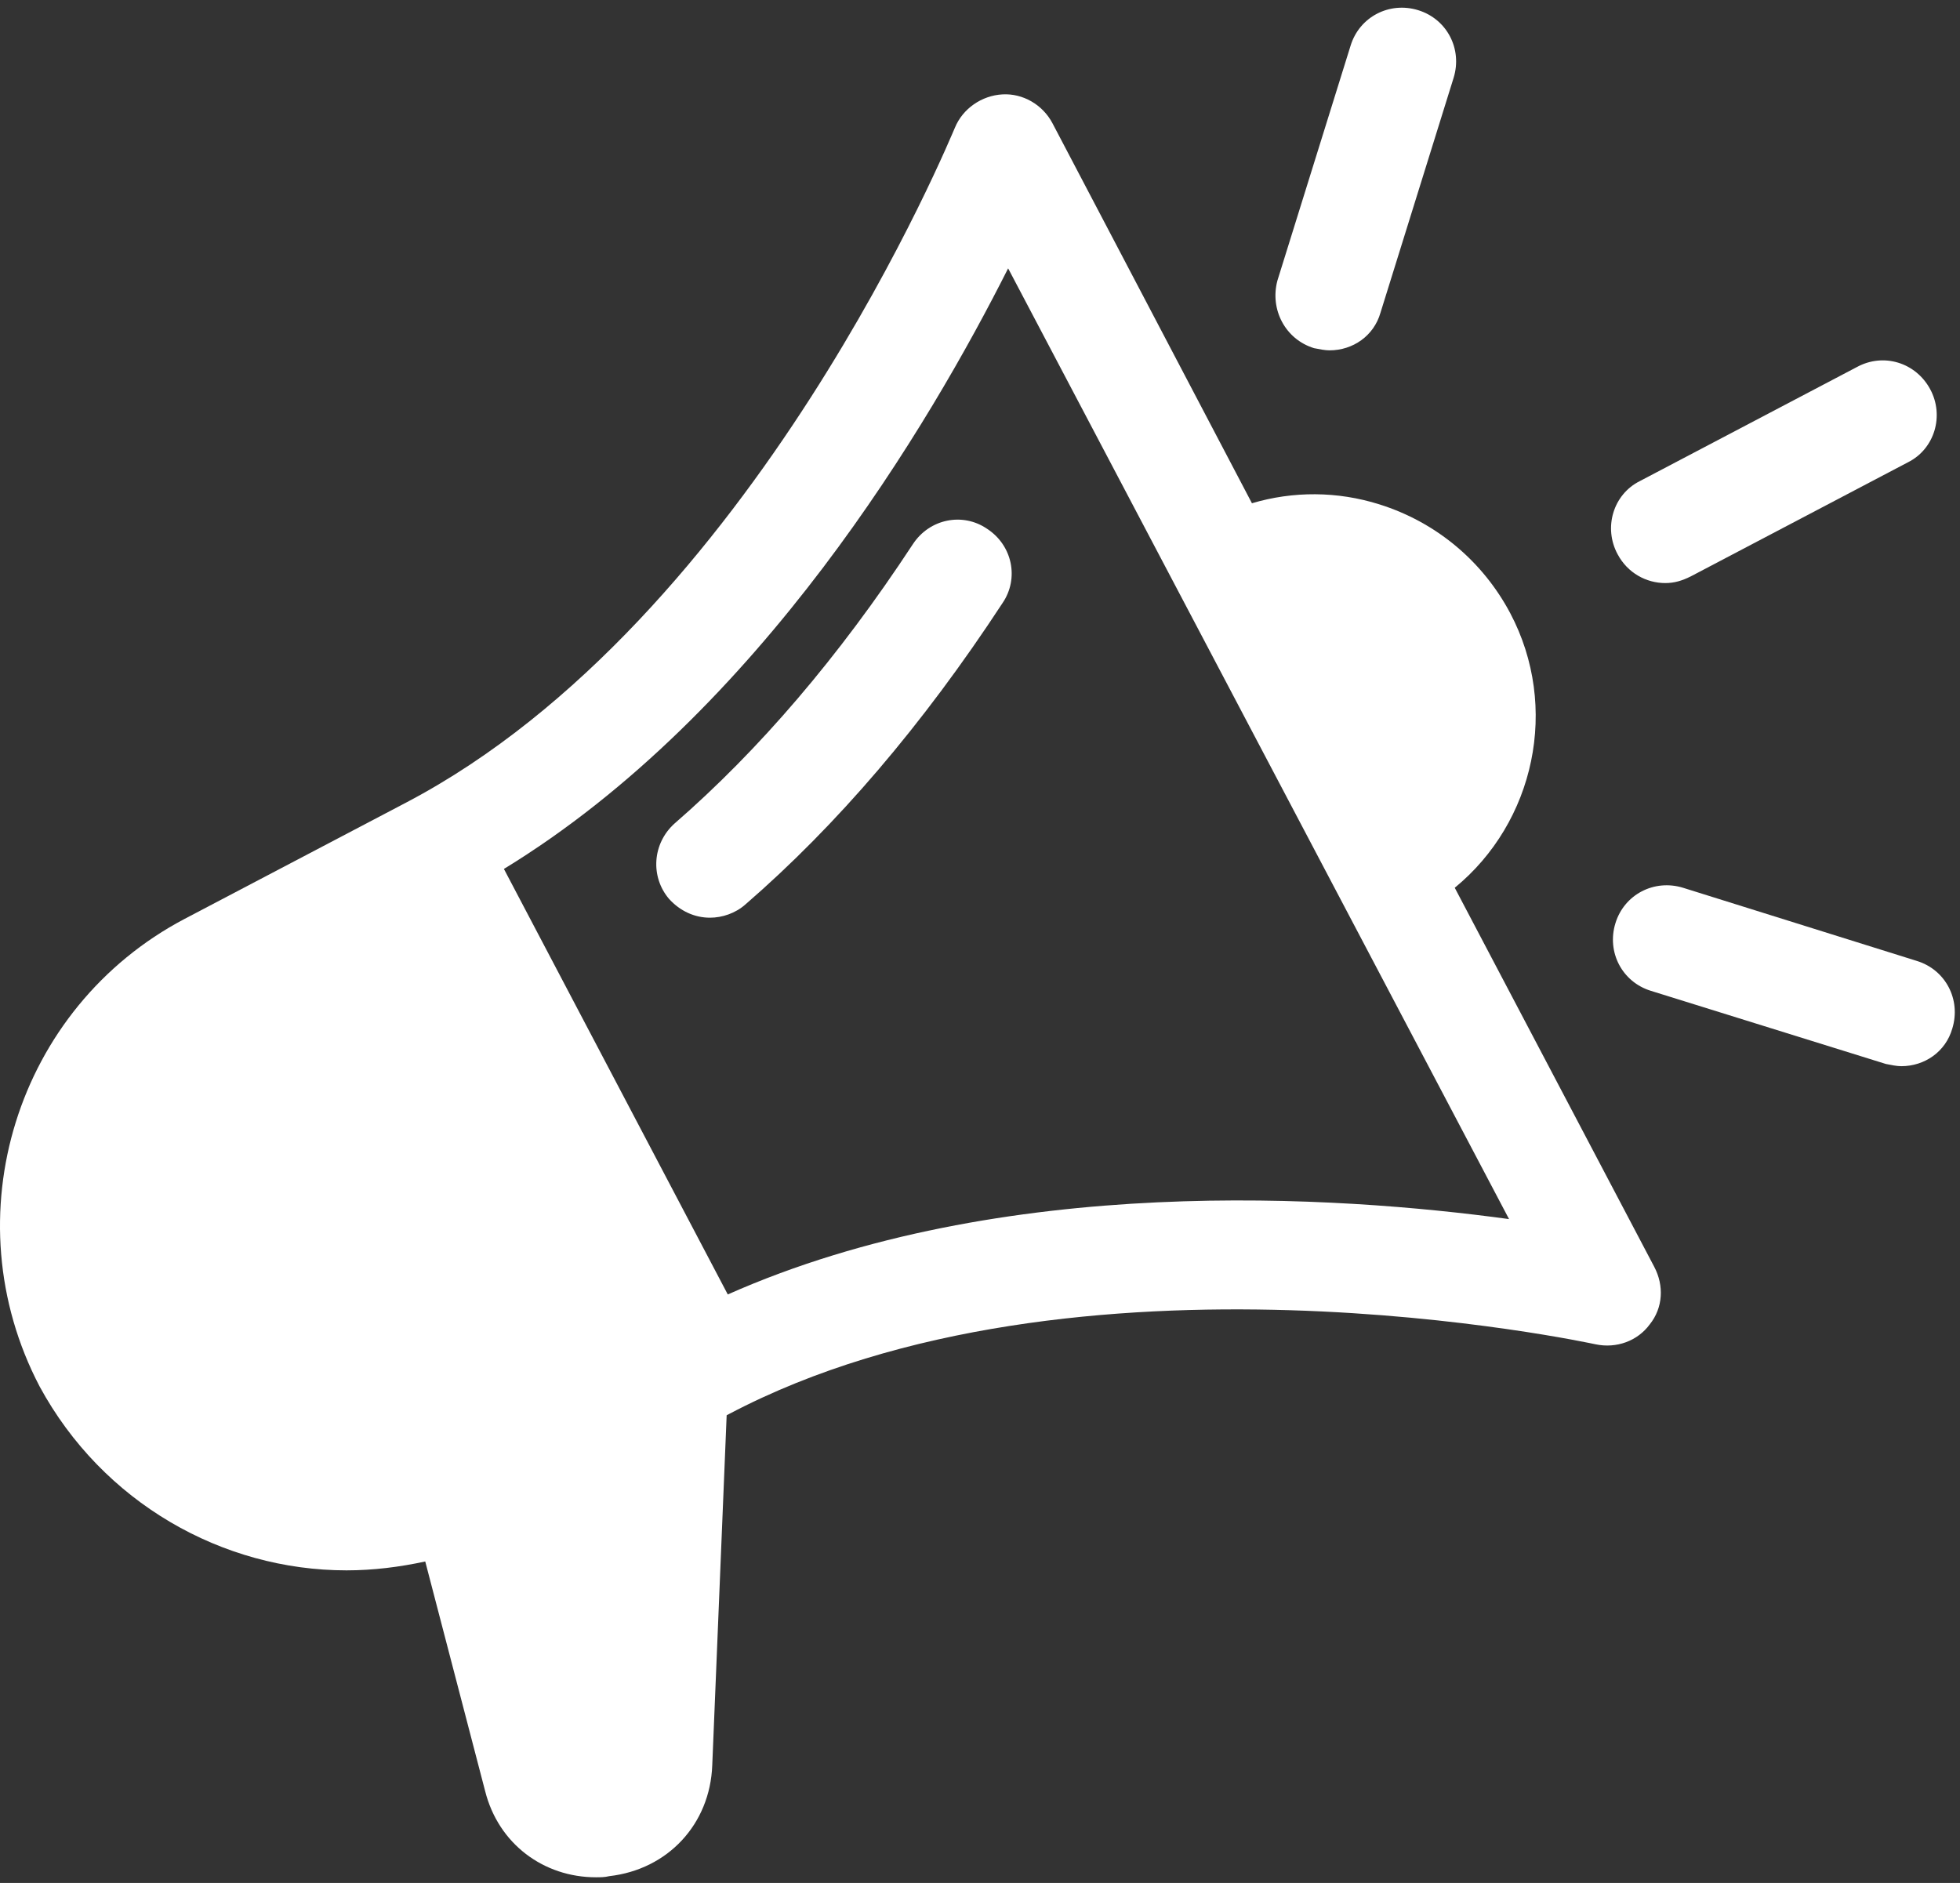
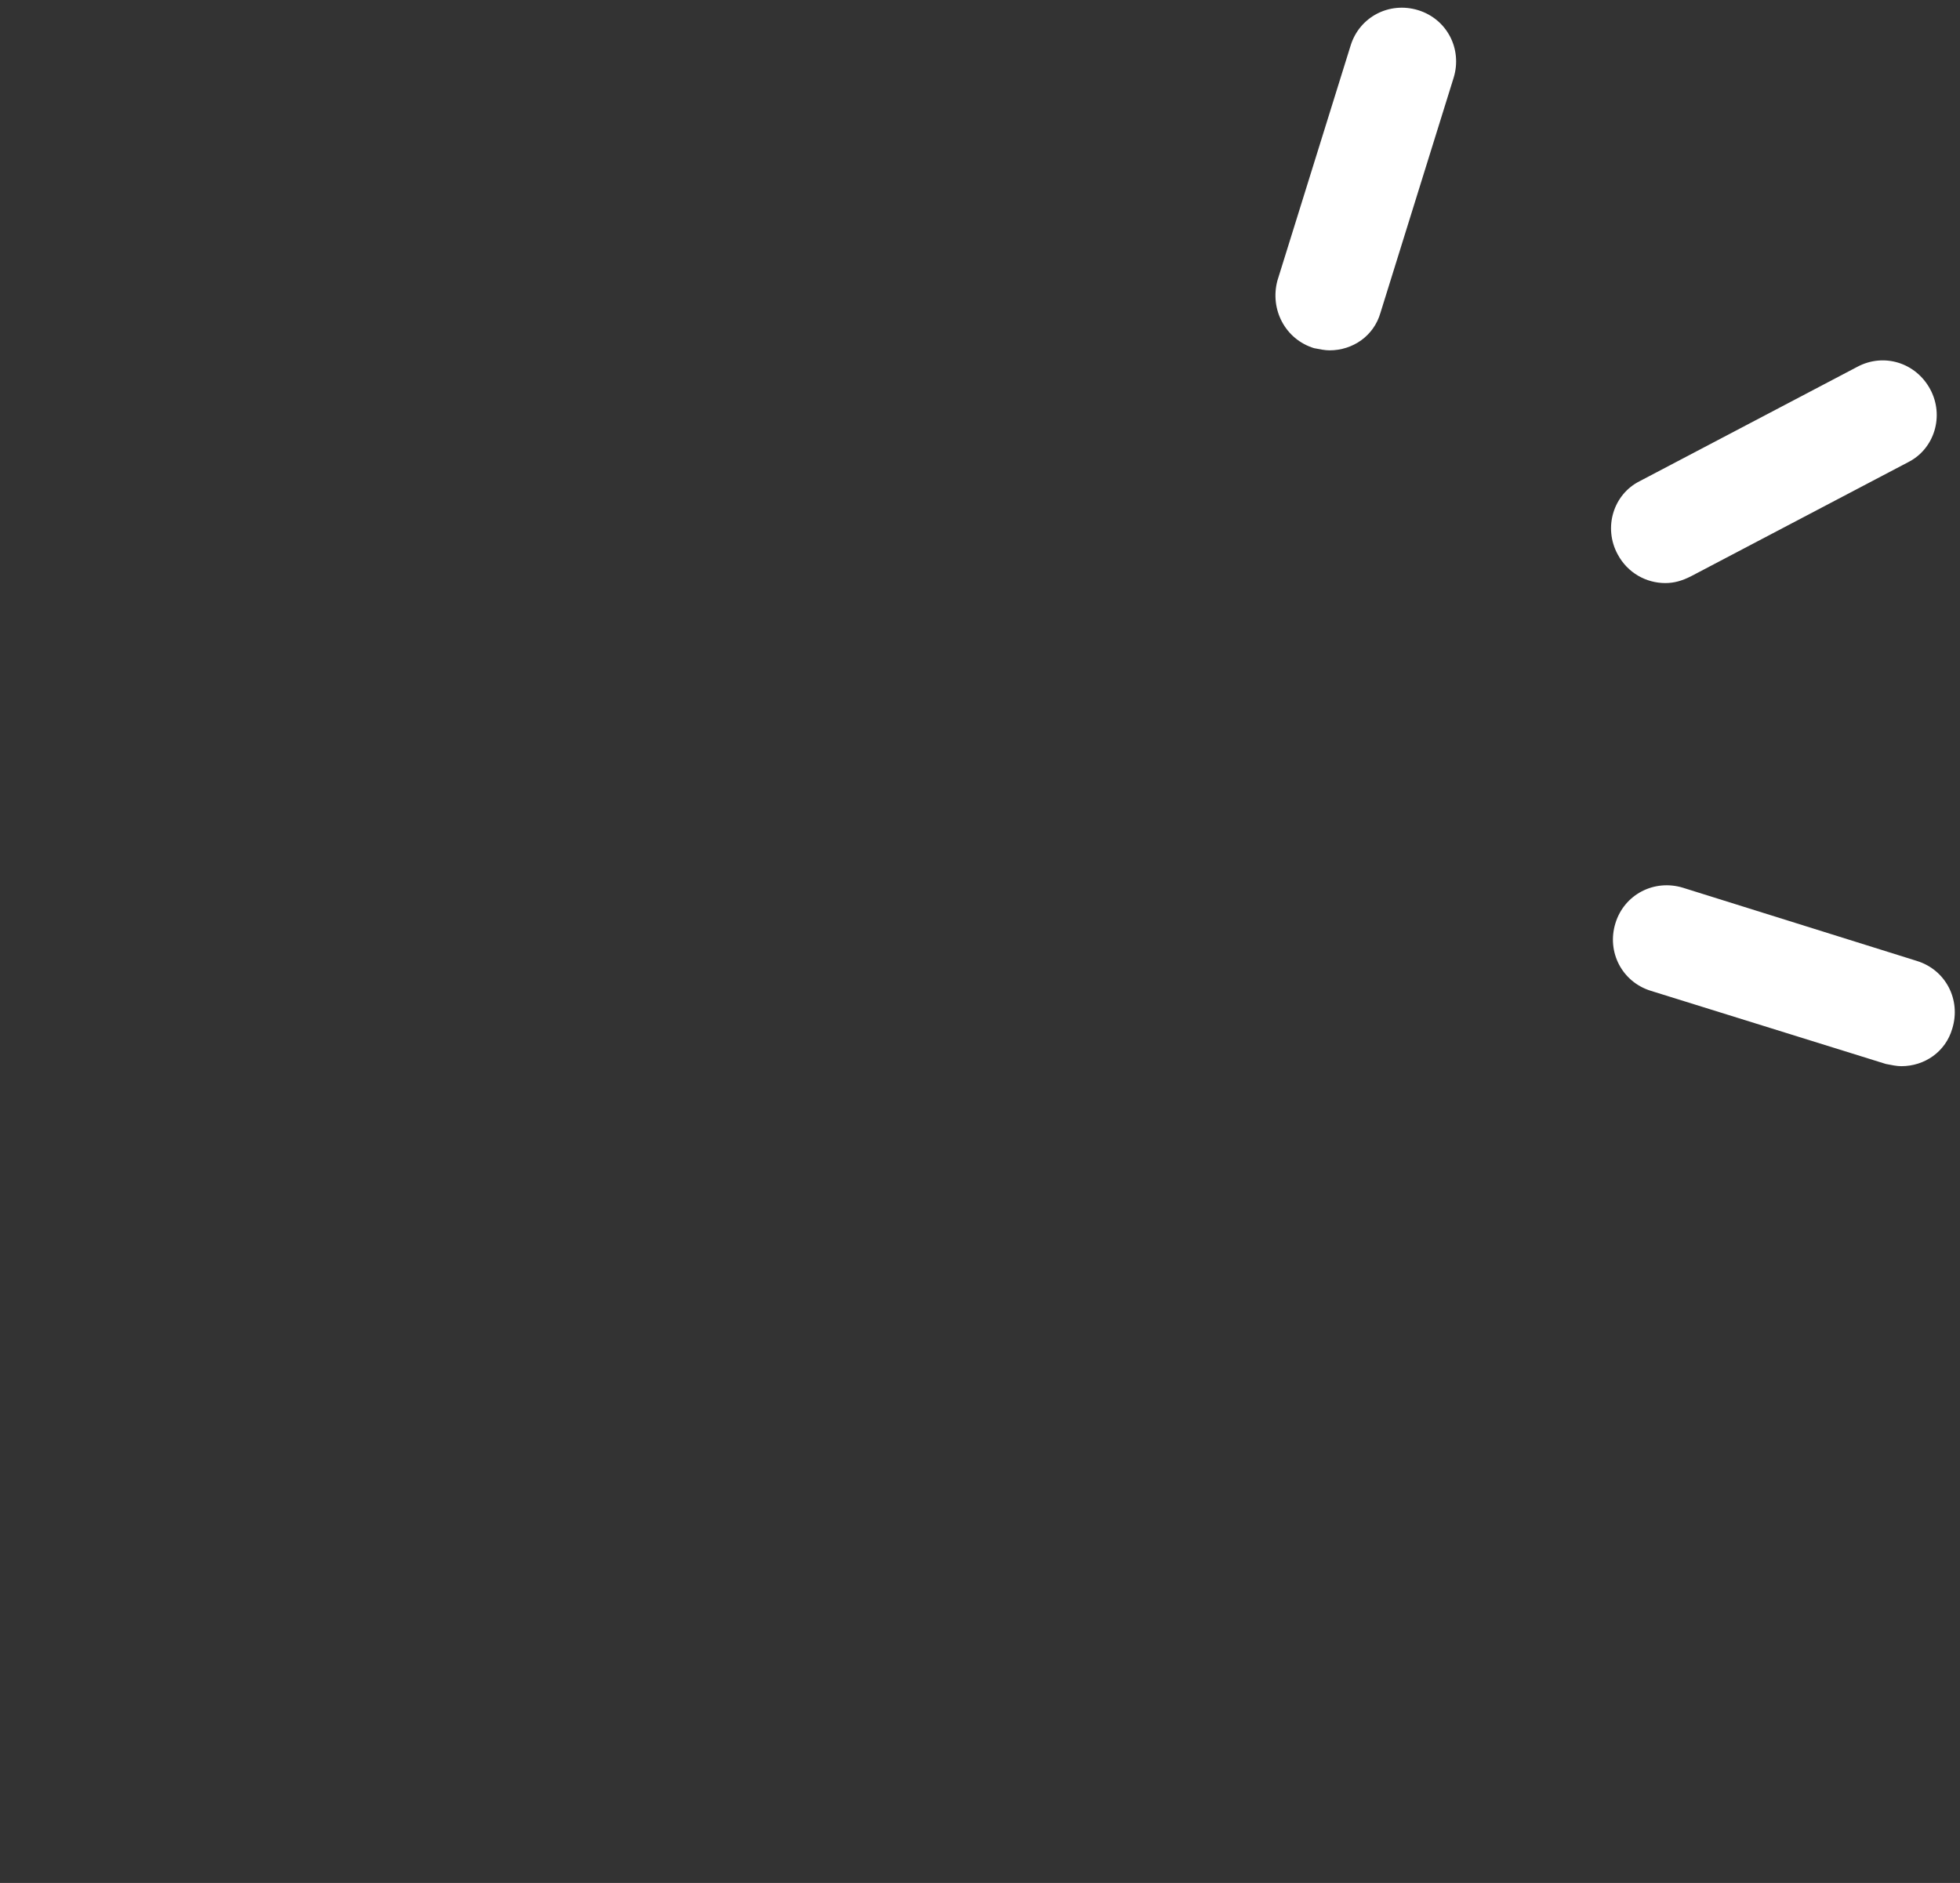
<svg xmlns="http://www.w3.org/2000/svg" width="51" height="49" viewBox="0 0 51 49" fill="none">
  <rect x="0" y="0" width="51" height="49" fill="#333333" stroke="none" />
-   <path d="M26.087 15.692C26.52 15.057 26.347 14.192 25.683 13.76C25.049 13.327 24.184 13.5 23.752 14.163C21.82 17.105 19.743 19.527 17.552 21.43C16.975 21.949 16.918 22.814 17.408 23.391C17.696 23.708 18.071 23.881 18.475 23.881C18.792 23.881 19.138 23.766 19.397 23.535C21.762 21.488 24.011 18.864 26.087 15.692Z" fill="white" />
-   <path d="M9.017 40.865C9.709 40.865 10.401 40.778 11.065 40.634L12.622 46.603C12.968 47.987 14.15 48.852 15.505 48.852C15.62 48.852 15.736 48.852 15.851 48.823C17.38 48.65 18.475 47.468 18.533 45.94L18.908 36.828L18.965 36.799C27.991 32.041 41.37 34.953 41.515 34.982C42.062 35.098 42.61 34.896 42.928 34.463C43.274 34.031 43.302 33.454 43.043 32.964L37.853 23.102C39.929 21.401 40.592 18.402 39.294 15.951C38.573 14.596 37.362 13.586 35.892 13.125C34.796 12.779 33.643 12.779 32.576 13.096L27.385 3.206C27.126 2.716 26.607 2.427 26.088 2.456C25.54 2.485 25.05 2.831 24.848 3.321C24.79 3.436 19.629 16.124 10.574 20.882L4.807 23.91C0.424 26.216 -1.277 31.666 1.03 36.078C2.673 39.106 5.788 40.865 9.017 40.865ZM26.232 6.983L39.266 31.724C34.825 31.118 26.088 30.513 18.937 33.685L13.112 22.612C19.773 18.546 24.213 10.991 26.232 6.983Z" fill="white" />
  <path d="M43.331 15.173C43.562 15.173 43.764 15.115 43.995 14.999L49.646 12.03C50.338 11.684 50.598 10.818 50.223 10.126C49.848 9.434 49.012 9.175 48.32 9.55L42.668 12.52C41.976 12.866 41.717 13.731 42.091 14.423C42.351 14.913 42.841 15.173 43.331 15.173Z" fill="white" />
  <path d="M34.191 9.06C34.335 9.089 34.479 9.117 34.595 9.117C35.2 9.117 35.748 8.743 35.921 8.137L37.824 2.024C38.055 1.274 37.651 0.496 36.902 0.265C36.152 0.034 35.373 0.438 35.143 1.188L33.239 7.301C33.038 8.05 33.441 8.829 34.191 9.06Z" fill="white" />
  <path d="M43.793 23.102C43.043 22.872 42.264 23.275 42.034 24.025C41.803 24.775 42.207 25.553 42.956 25.784L49.07 27.687C49.214 27.716 49.358 27.745 49.473 27.745C50.079 27.745 50.627 27.37 50.8 26.764C51.03 26.015 50.627 25.236 49.877 25.006L43.793 23.102Z" fill="white" />
</svg>